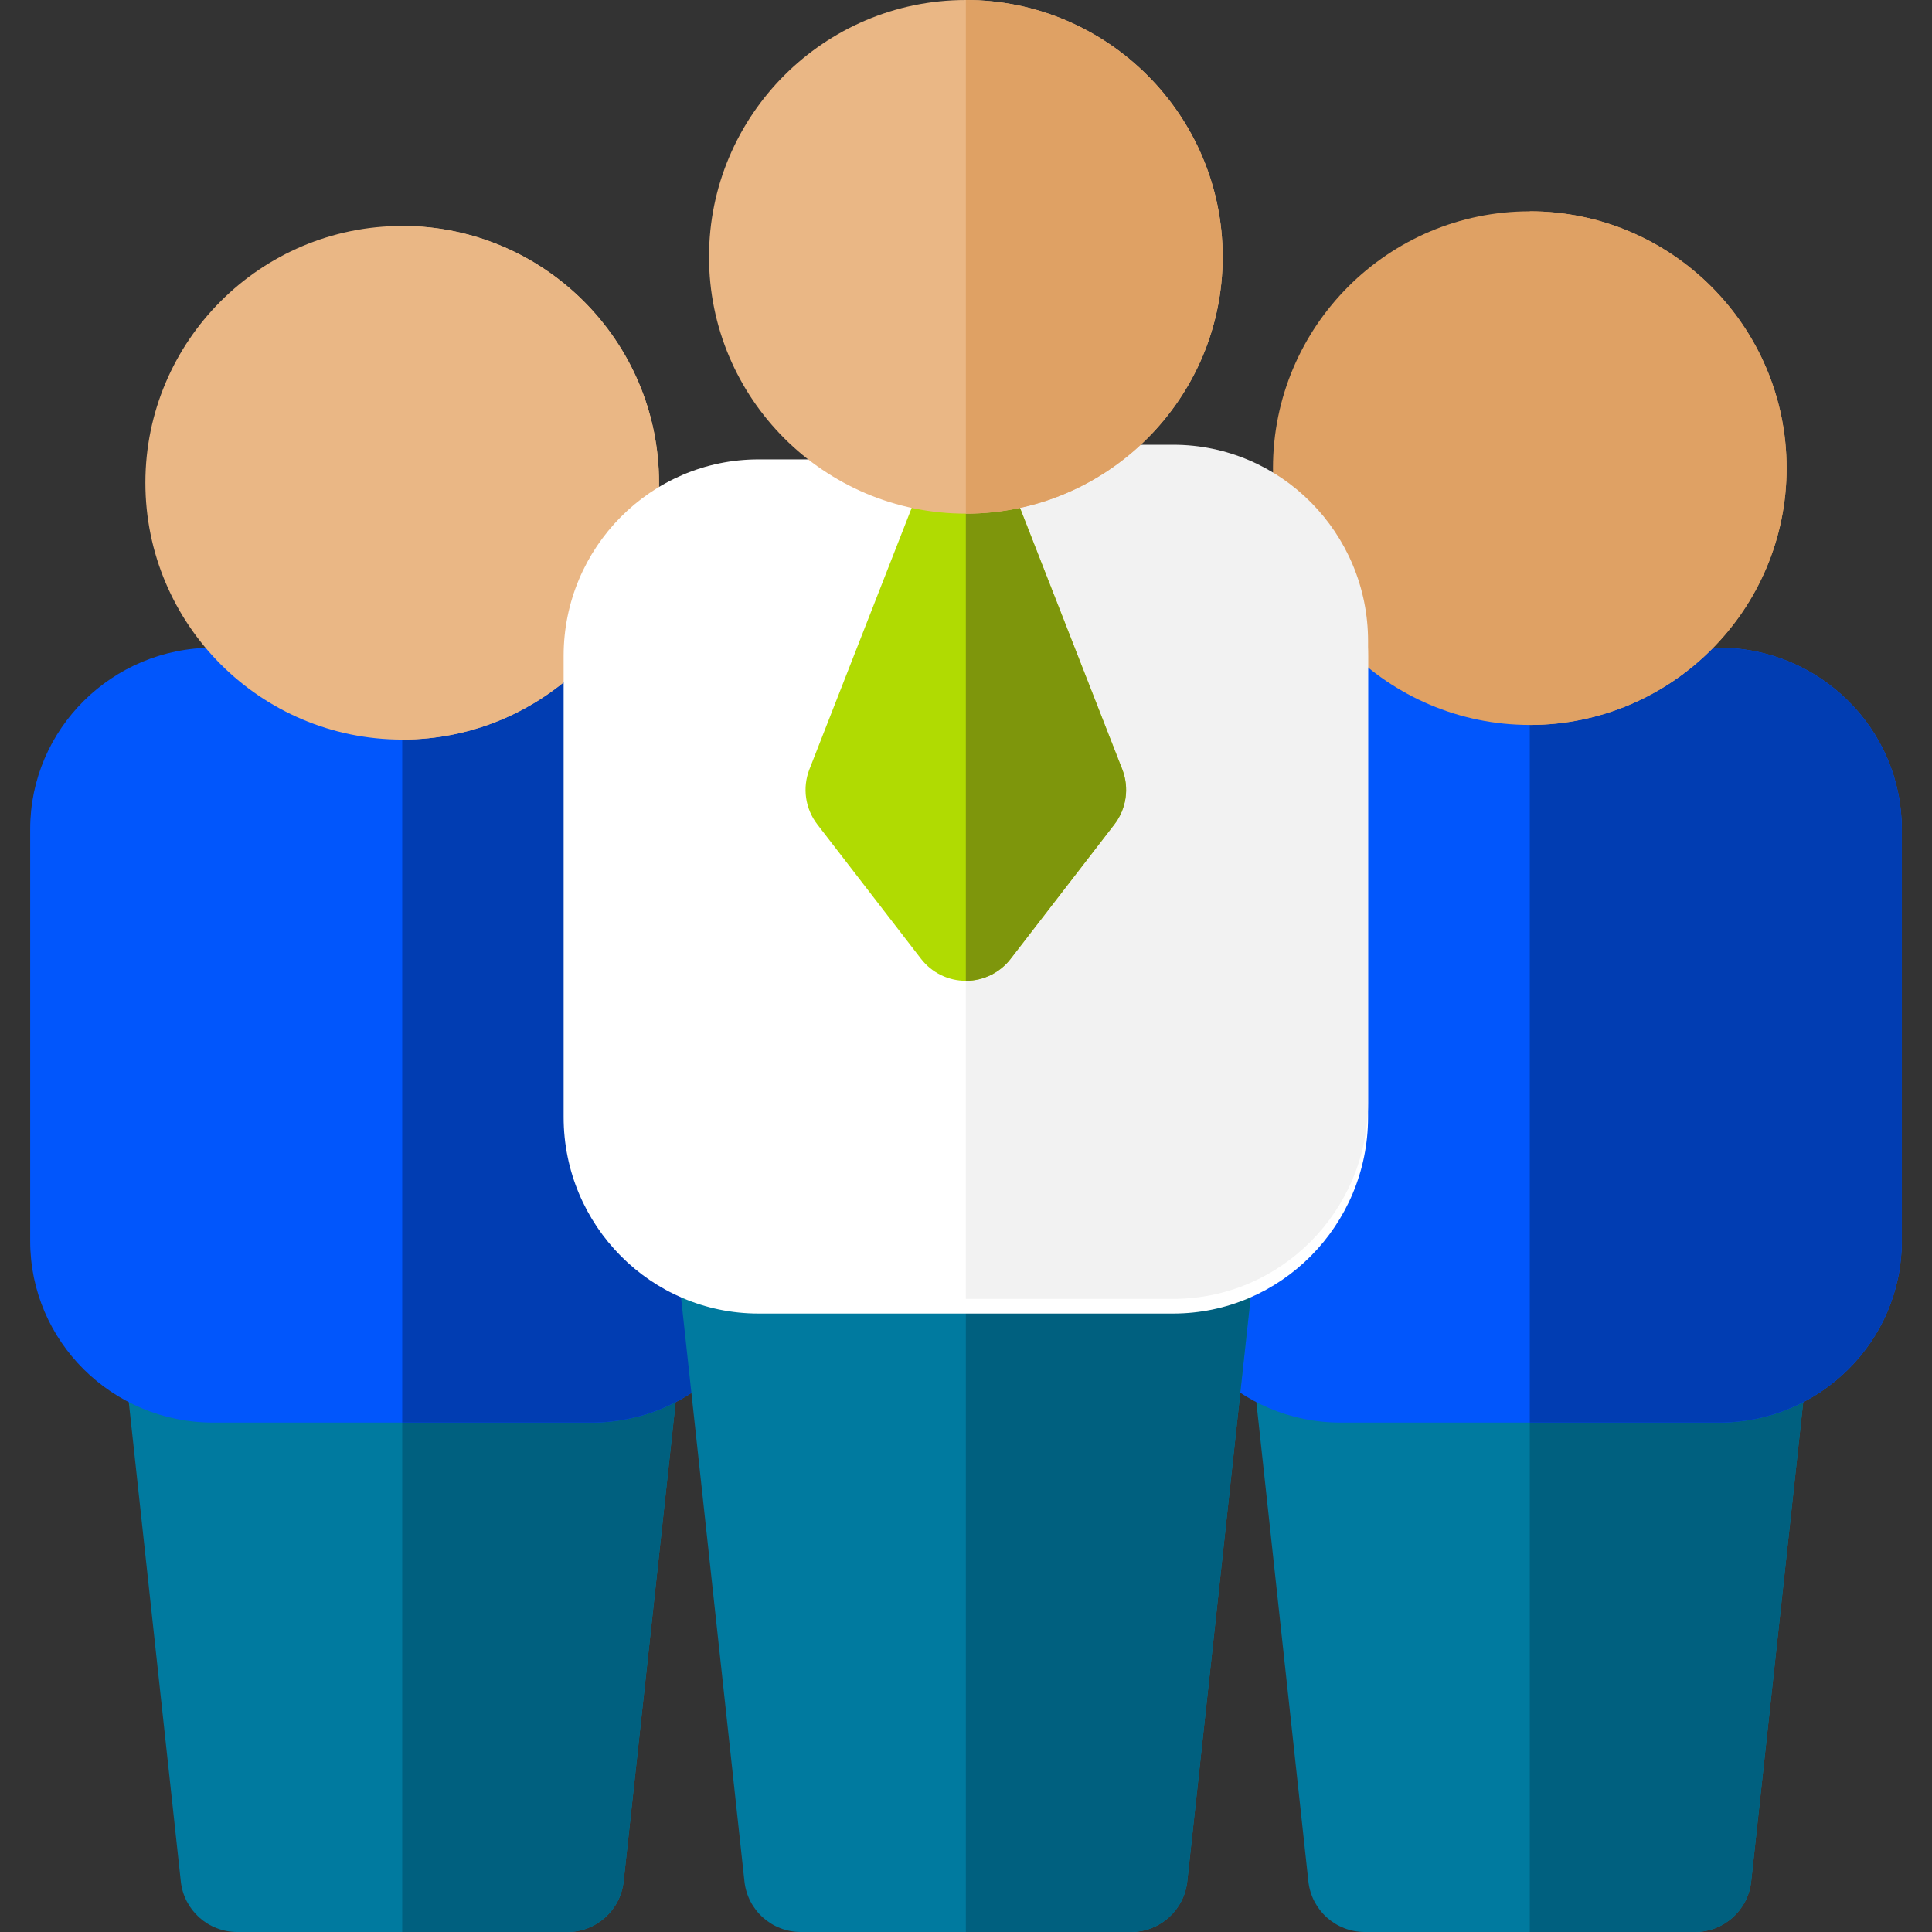
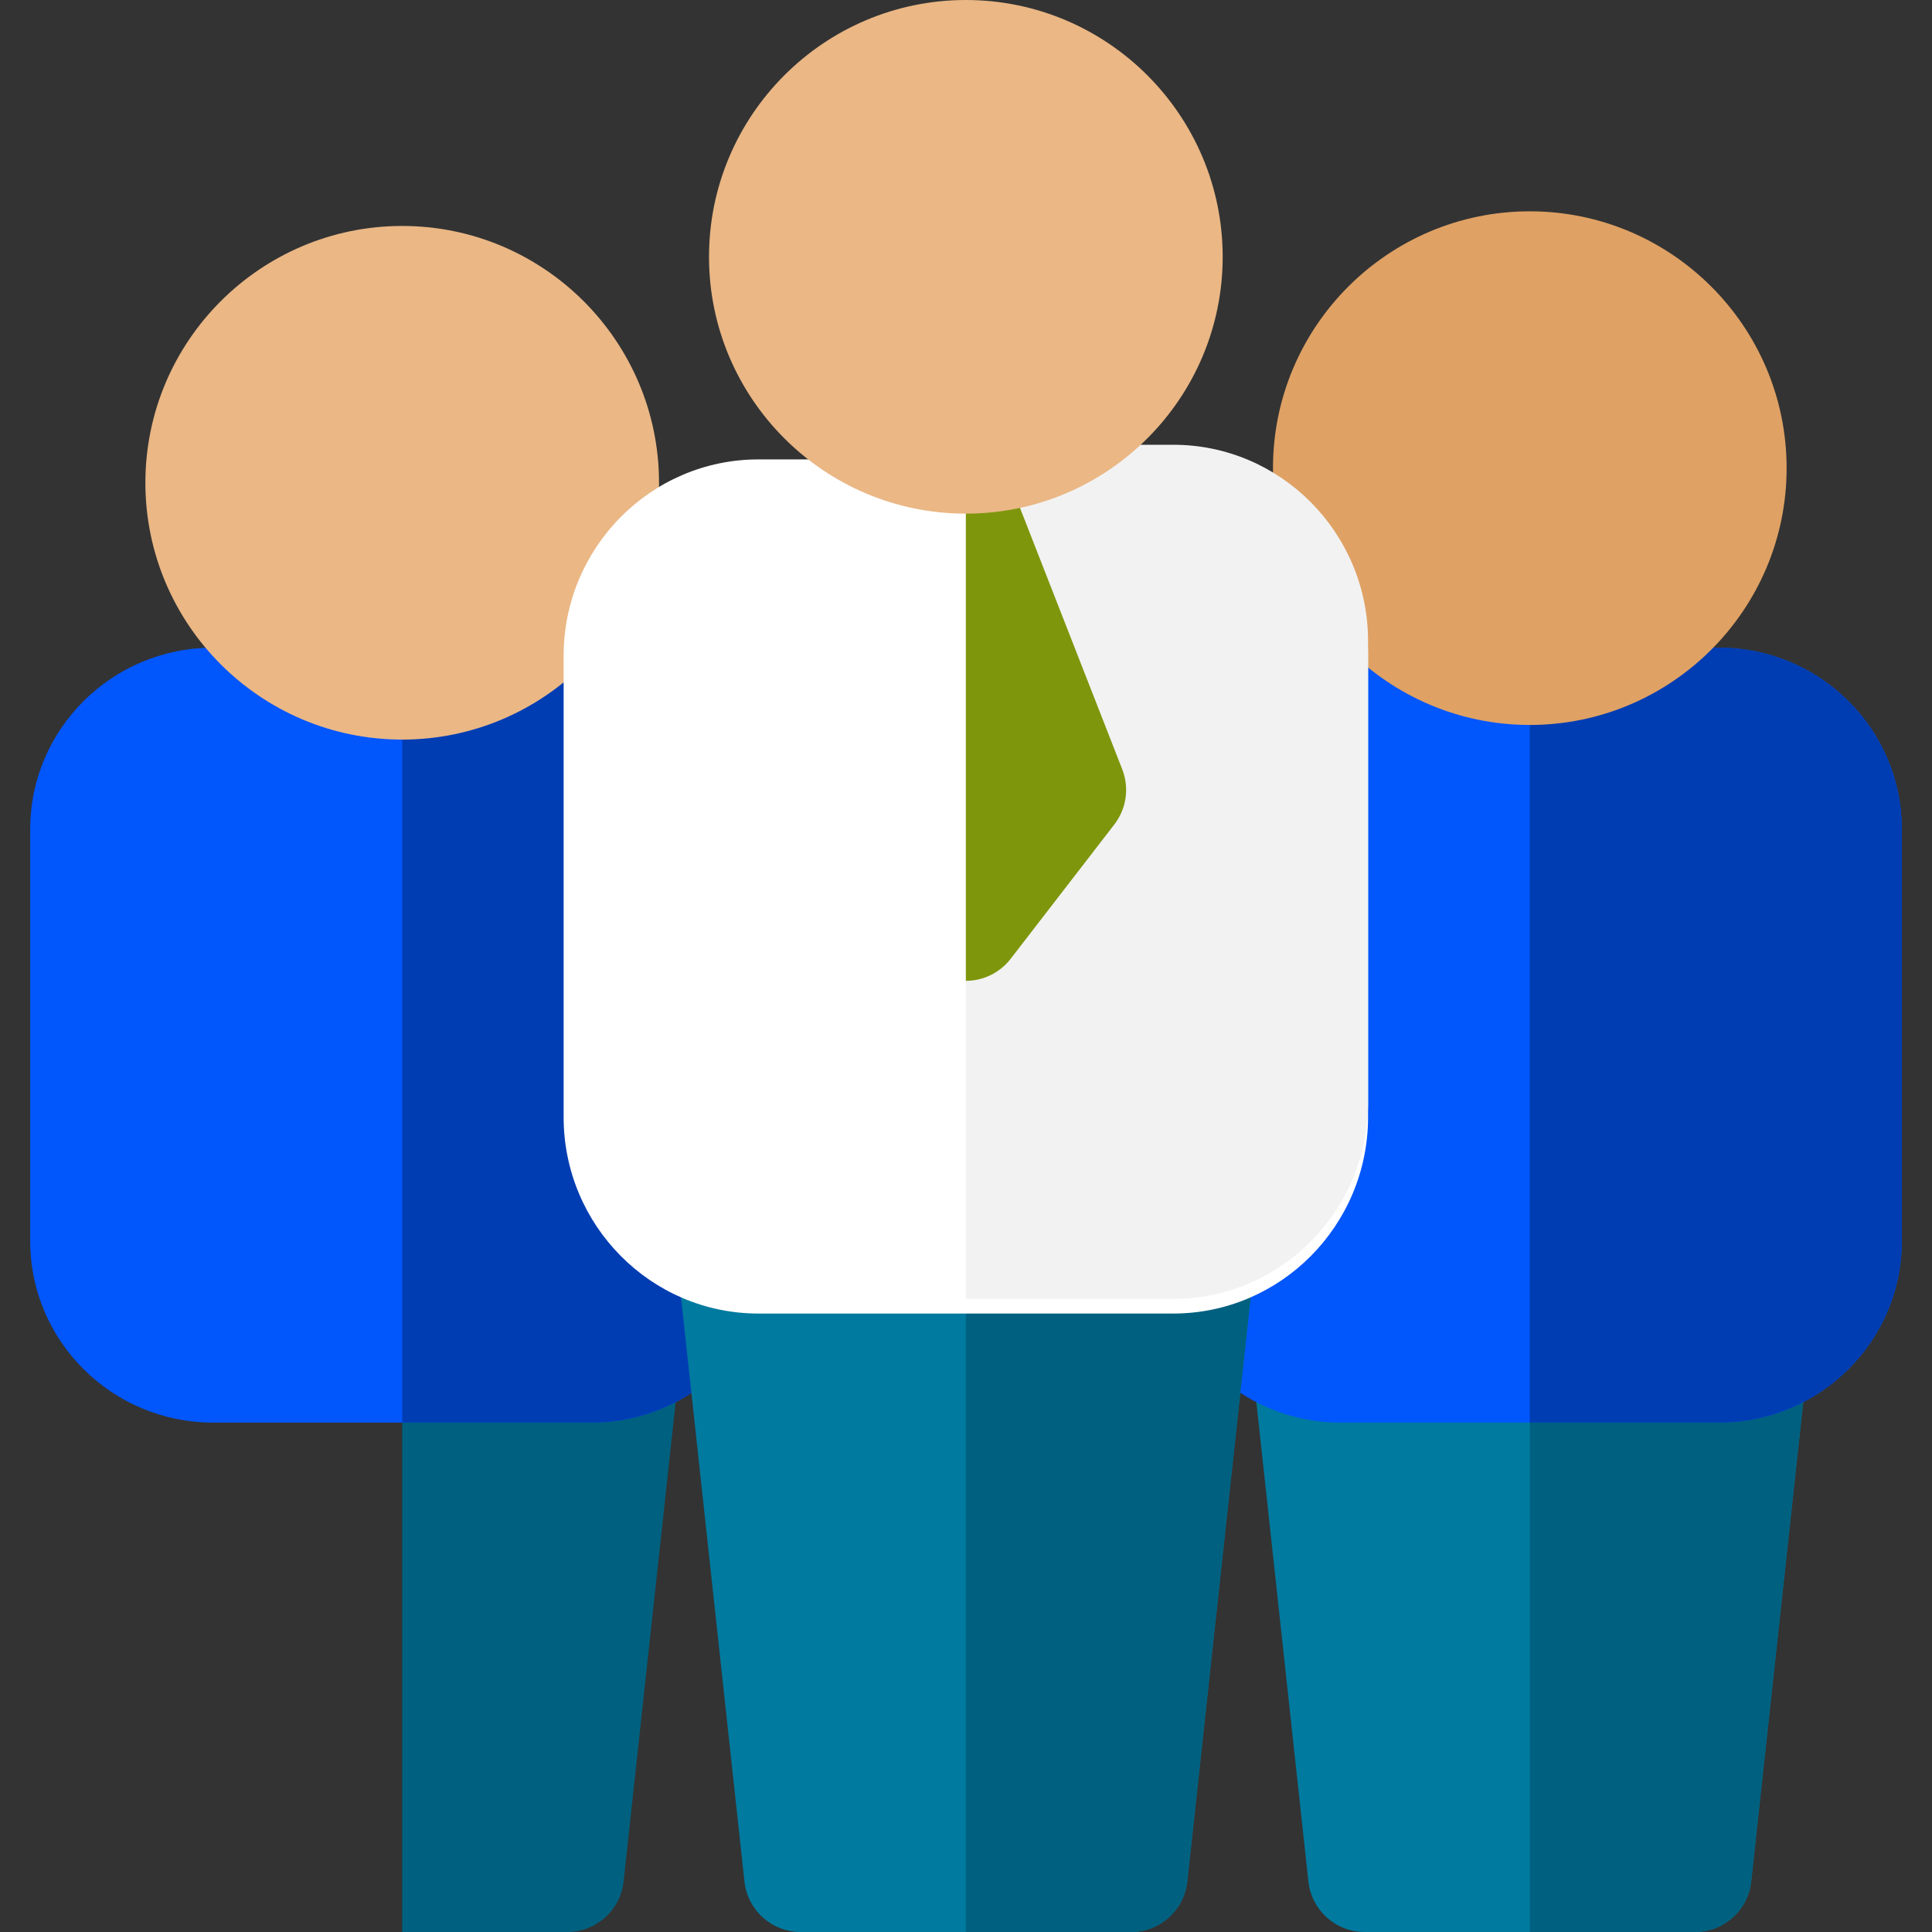
<svg xmlns="http://www.w3.org/2000/svg" width="64" height="64" viewBox="0 0 64 64" fill="none">
  <rect x="0" y="0" width="64" height="64" fill="#333333" stroke="none" />
  <path d="M56.146 64H45.206C44.249 64 43.446 63.279 43.342 62.327L40.798 38.892C40.741 38.363 40.911 37.834 41.267 37.438C41.622 37.041 42.13 36.815 42.662 36.815H58.691C59.223 36.815 59.73 37.041 60.086 37.438C60.442 37.834 60.612 38.363 60.554 38.892L58.01 62.327C57.907 63.279 57.103 64 56.146 64Z" fill="#007A9F" />
  <path d="M60.086 37.438C59.73 37.041 59.223 36.815 58.69 36.815H50.676V64H56.146C57.103 64 57.907 63.279 58.01 62.327L60.554 38.892C60.612 38.363 60.441 37.834 60.086 37.438Z" fill="#00607F" />
  <path d="M56.946 47.125H44.407C41.069 47.125 38.352 44.429 38.352 41.114V27.466C38.352 24.152 41.069 21.456 44.407 21.456H56.946C60.284 21.456 63 24.152 63 27.466V41.114C63 44.429 60.284 47.125 56.946 47.125Z" fill="#0156FC" />
  <path d="M56.946 21.456H50.676V47.125H56.946C60.284 47.125 63 44.429 63 41.114V27.466C63 24.152 60.284 21.456 56.946 21.456Z" fill="#013DB2" />
  <path d="M50.676 24.015C45.985 24.015 42.169 20.199 42.169 15.508C42.169 10.816 45.985 7 50.676 7C55.367 7 59.184 10.816 59.184 15.508C59.184 20.199 55.367 24.015 50.676 24.015Z" fill="#DFA164" />
-   <path d="M50.676 7V24.015C55.367 24.015 59.184 20.199 59.184 15.508C59.184 10.816 55.367 7 50.676 7Z" fill="#DFA164" />
-   <path d="M18.794 64H7.854C6.897 64 6.093 63.279 5.99 62.327L3.446 38.892C3.388 38.363 3.558 37.834 3.914 37.438C4.27 37.041 4.777 36.815 5.31 36.815H21.338C21.87 36.815 22.378 37.041 22.733 37.438C23.089 37.834 23.259 38.363 23.202 38.892L20.658 62.327C20.554 63.279 19.751 64 18.794 64Z" fill="#007A9F" />
  <path d="M22.733 37.438C22.378 37.041 21.87 36.815 21.338 36.815H13.324V64H18.794C19.751 64 20.554 63.279 20.658 62.327L23.202 38.892C23.259 38.363 23.089 37.834 22.733 37.438Z" fill="#00607F" />
  <path d="M19.593 47.125H7.054C3.716 47.125 1 44.429 1 41.114V27.466C1 24.152 3.716 21.456 7.054 21.456H19.593C22.932 21.456 25.648 24.152 25.648 27.466V41.114C25.648 44.429 22.931 47.125 19.593 47.125Z" fill="#0156FC" />
  <path d="M19.593 21.456H13.324V47.125H19.593C22.931 47.125 25.648 44.429 25.648 41.114V27.466C25.648 24.152 22.931 21.456 19.593 21.456Z" fill="#013DB2" />
  <path d="M13.323 24.5C8.632 24.5 4.816 20.684 4.816 15.992C4.816 11.301 8.632 7.485 13.323 7.485C18.015 7.485 21.831 11.301 21.831 15.992C21.831 20.684 18.015 24.5 13.323 24.5Z" fill="#EAB785" />
  <path d="M37.465 64H26.525C25.567 64 24.764 63.279 24.661 62.327L22.116 38.892C22.059 38.363 22.229 37.834 22.585 37.438C22.941 37.041 23.448 36.815 23.981 36.815H40.009C40.541 36.815 41.049 37.041 41.404 37.438C41.76 37.834 41.93 38.363 41.873 38.892L39.329 62.327C39.225 63.279 38.422 64 37.465 64Z" fill="#007A9F" />
-   <path d="M13.324 7.485V24.5C18.015 24.5 21.831 20.684 21.831 15.992C21.831 11.301 18.015 7.485 13.324 7.485Z" fill="#EAB785" />
  <path d="M41.404 37.438C41.049 37.041 40.541 36.815 40.009 36.815H31.995V64H37.465C38.422 64 39.225 63.279 39.329 62.327L41.873 38.892C41.93 38.363 41.76 37.834 41.404 37.438Z" fill="#00607F" />
  <path d="M38.864 43.513H25.125C21.566 43.513 18.671 40.594 18.671 37.007V21.724C18.671 18.137 21.566 15.218 25.125 15.218H38.864C42.423 15.218 45.319 18.137 45.319 21.724V37.007C45.318 40.594 42.423 43.513 38.864 43.513Z" fill="white" />
  <path d="M38.864 14.733H31.995V43.028H38.864C42.423 43.028 45.319 40.109 45.319 36.522V21.239C45.319 17.652 42.423 14.733 38.864 14.733Z" fill="#F2F2F2" />
-   <path d="M31.995 32.491C31.413 32.491 30.865 32.222 30.51 31.762L27.076 27.311C26.673 26.79 26.574 26.096 26.814 25.482L30.248 16.703C30.53 15.985 31.223 15.511 31.995 15.511C32.767 15.511 33.459 15.985 33.741 16.703L37.175 25.482C37.415 26.096 37.316 26.79 36.914 27.311L33.479 31.762C33.124 32.222 32.576 32.491 31.995 32.491Z" fill="#B0DB02" />
  <path d="M37.175 25.482L33.741 16.703C33.46 15.985 32.767 15.511 31.995 15.511L31.995 32.491C32.576 32.491 33.124 32.222 33.479 31.762L36.914 27.311C37.316 26.79 37.416 26.096 37.175 25.482Z" fill="#7E960C" />
  <path d="M31.995 17.015C27.304 17.015 23.487 13.199 23.487 8.508C23.487 3.817 27.304 0 31.995 0C36.686 0 40.503 3.817 40.503 8.508C40.503 13.199 36.686 17.015 31.995 17.015Z" fill="#EAB785" />
-   <path d="M31.995 0L31.995 17.015H31.995C36.686 17.015 40.502 13.199 40.502 8.508C40.502 3.817 36.686 0 31.995 0Z" fill="#DFA164" />
</svg>